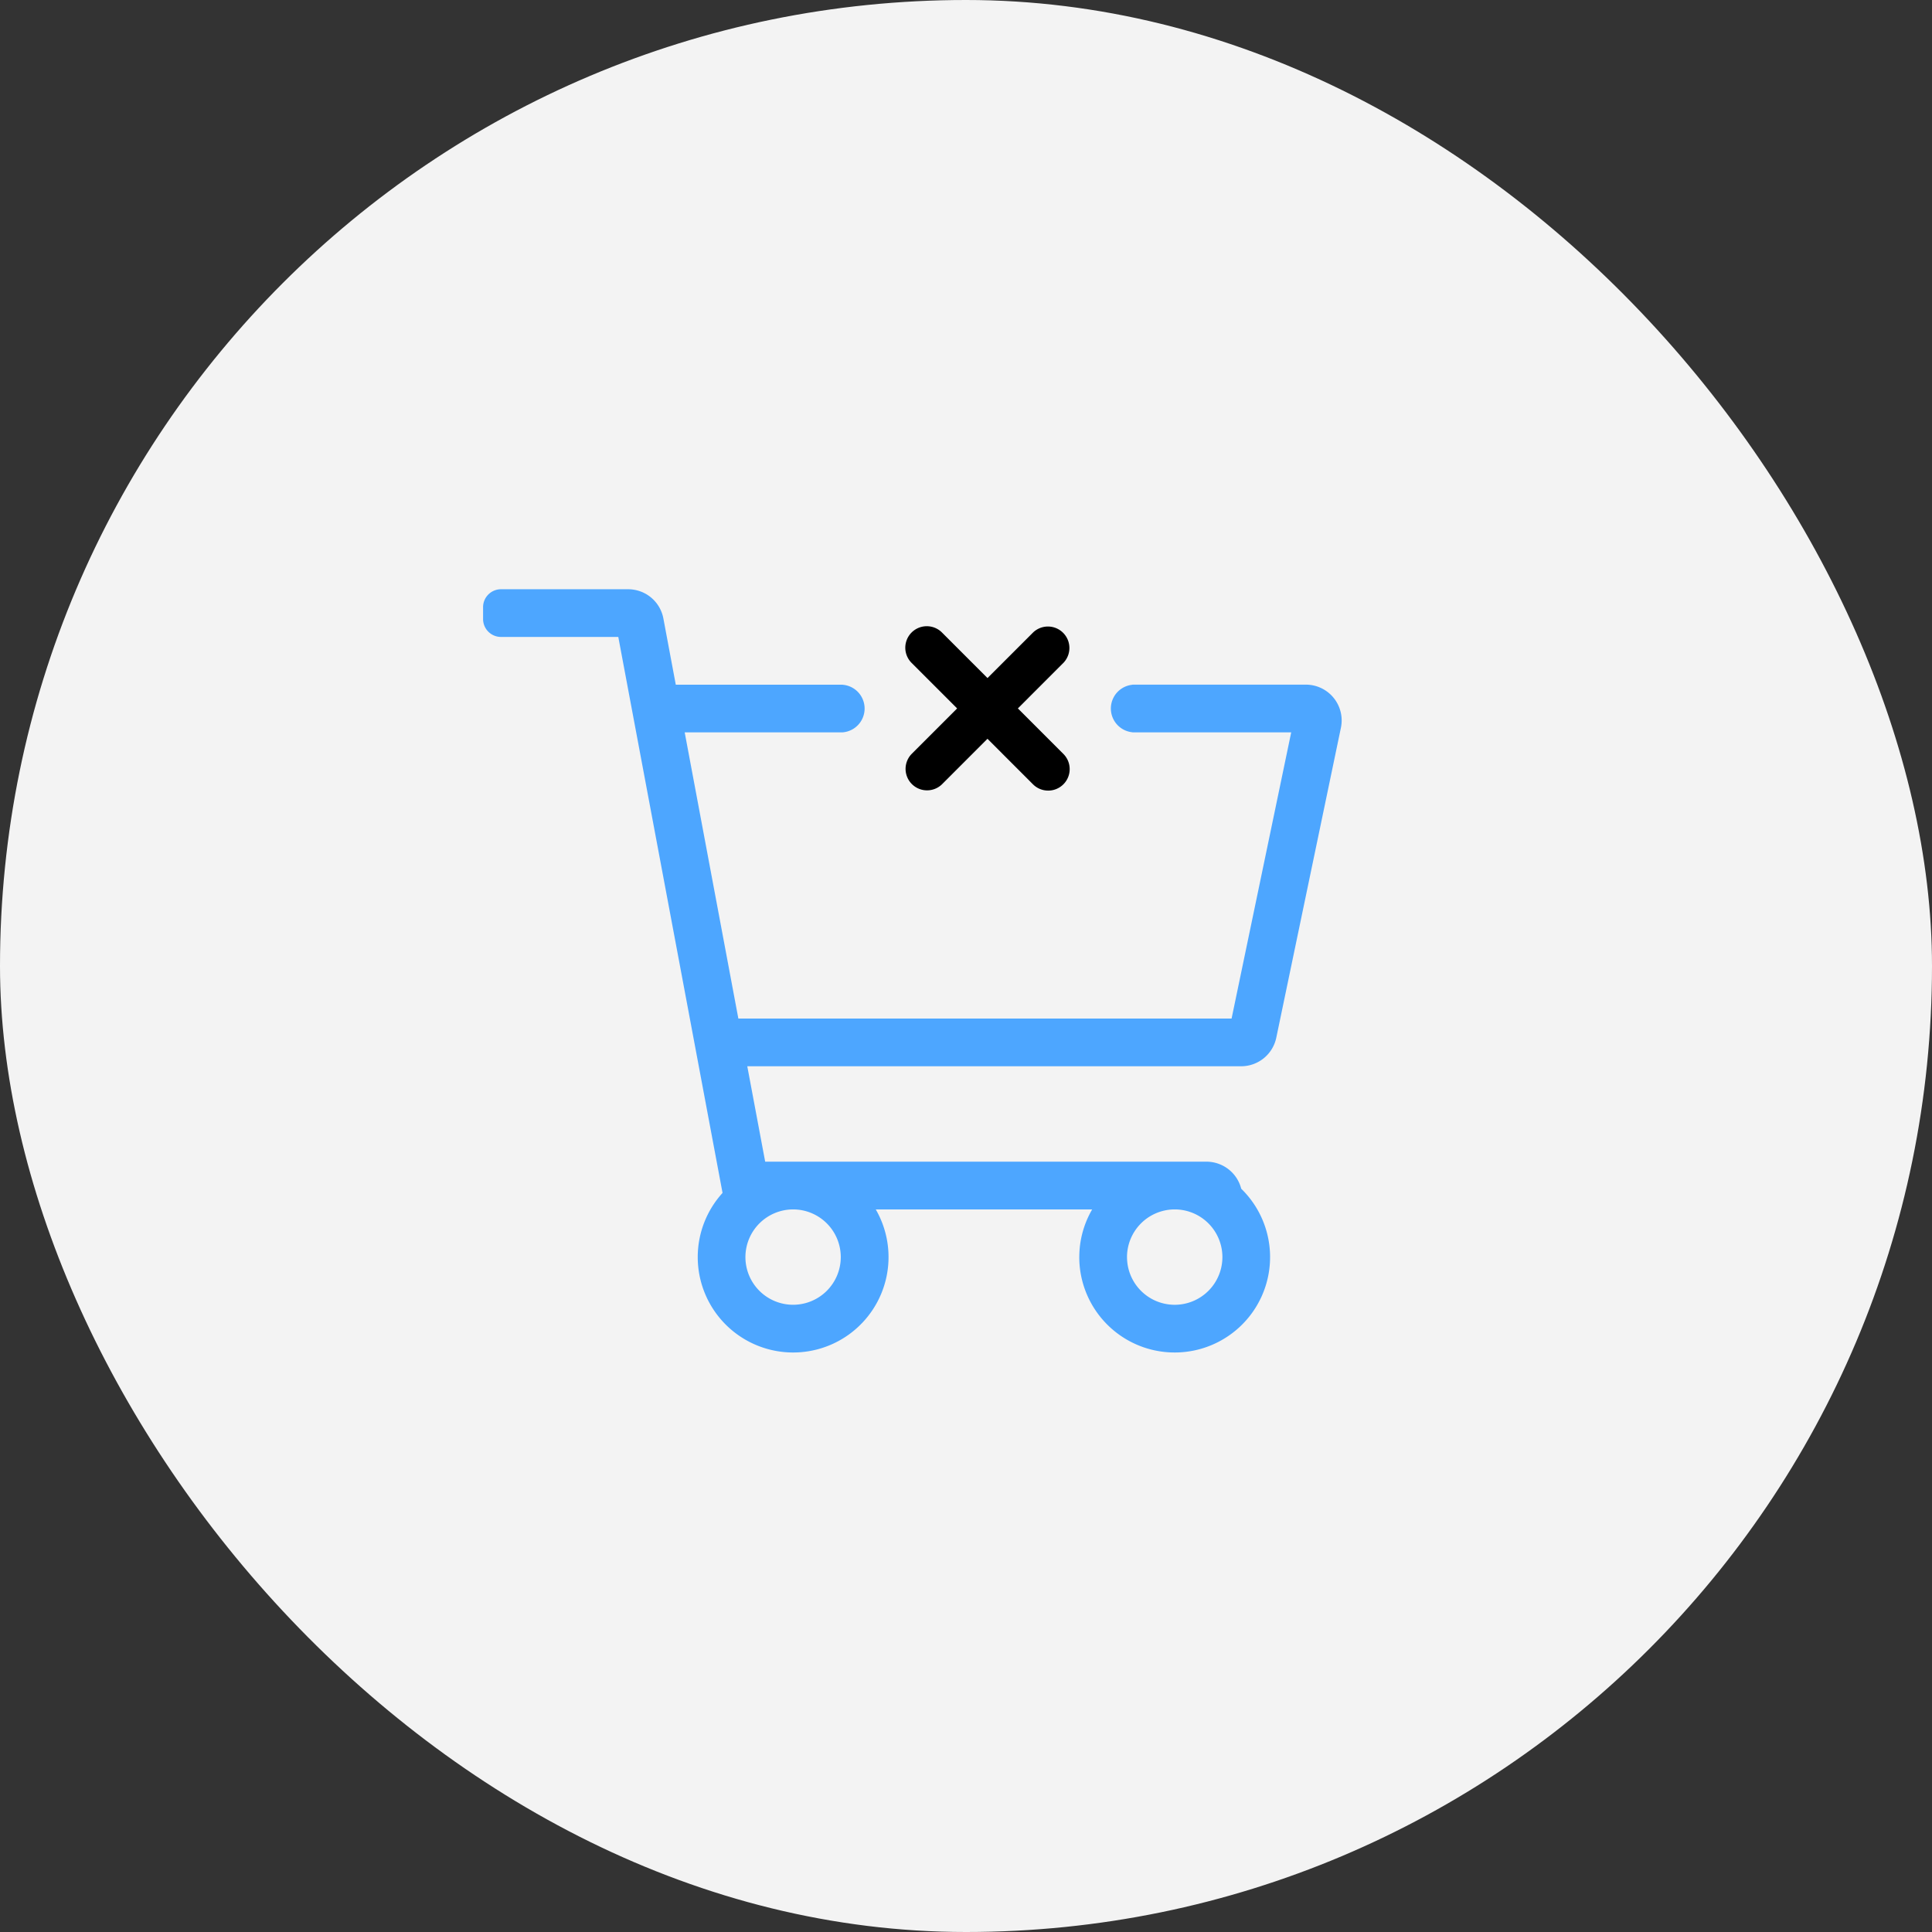
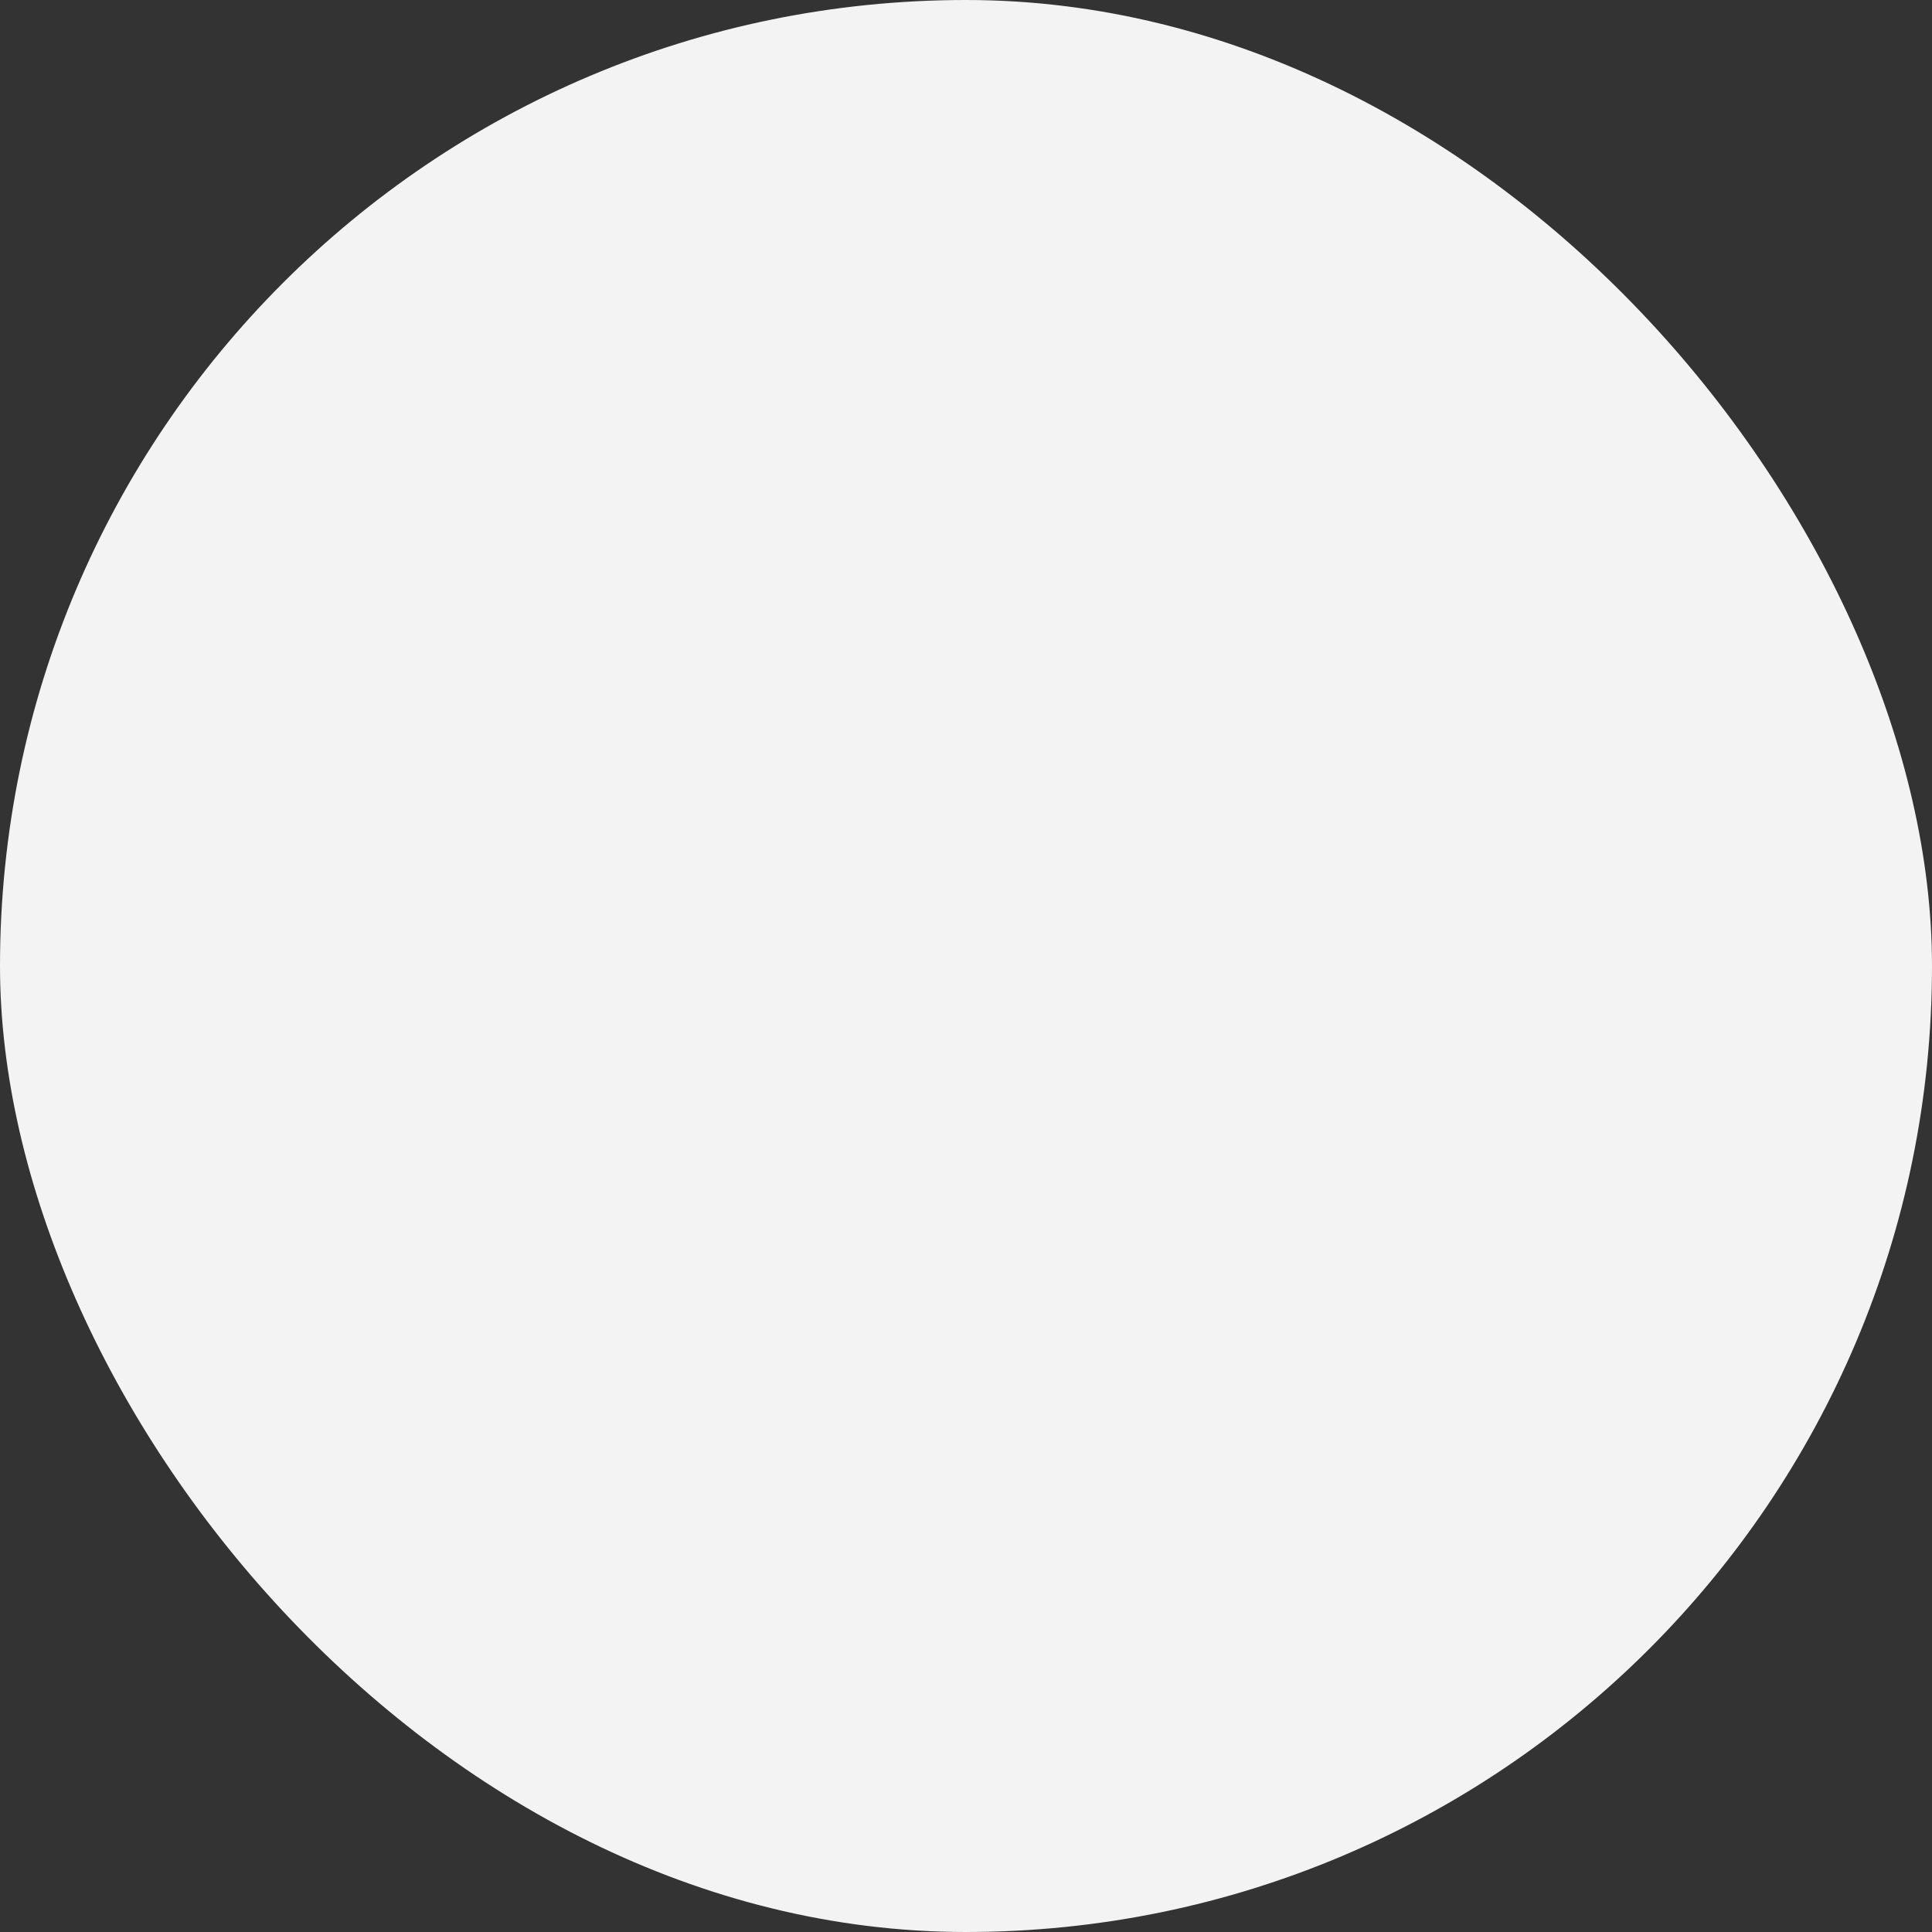
<svg xmlns="http://www.w3.org/2000/svg" width="180" height="180" viewBox="0 0 180 180">
  <rect x="0" y="0" width="180" height="180" fill="#333333" stroke="none" />
  <g id="Group_762" data-name="Group 762" transform="translate(-1341 -251)">
    <rect id="Rectangle_534" data-name="Rectangle 534" width="180" height="180" rx="90" transform="translate(1341 251)" fill="#f3f3f3" />
    <g id="Group_761" data-name="Group 761" transform="translate(470 1)">
-       <path id="Union_22" data-name="Union 22" d="M17417.555,10661.221a8.832,8.832,0,0,1,1.2-4.443h-20.162a8.888,8.888,0,1,1-14.275-1.536l-9.713-51.8h-10.932a1.669,1.669,0,0,1-1.666-1.663v-1.112a1.67,1.67,0,0,1,1.666-1.668h11.855a3.338,3.338,0,0,1,3.277,2.719l1.156,6.172h15.545v.007a2.224,2.224,0,0,1,0,4.434v0h-.039c-.045,0-.09,0-.137,0s-.092,0-.139,0h-14.4l5,26.667h45.953l5.555-26.667h-14.439c-.045,0-.09,0-.137,0s-.092,0-.139,0h-.084v-.007a2.224,2.224,0,0,1,0-4.426v-.011h16.164a3.335,3.335,0,0,1,3.266,4.014l-6.023,28.887a3.345,3.345,0,0,1-3.26,2.653h-46.025l1.668,8.89h41.117a3.344,3.344,0,0,1,3.234,2.518,8.889,8.889,0,1,1-15.088,6.369Zm4.447,0a4.443,4.443,0,1,0,4.443-4.443A4.45,4.45,0,0,0,17422,10661.221Zm-35.553,0a4.442,4.442,0,1,0,4.443-4.443A4.45,4.45,0,0,0,17386.449,10661.221Z" transform="translate(-16446 -10294.1)" fill="#4da6ff" />
-       <path id="Union_23" data-name="Union 23" d="M17374.727,10614.557l-4.242-4.242-4.24,4.242a2,2,0,0,1-2.83-2.826l4.242-4.244-4.242-4.243a2,2,0,0,1,2.83-2.831l4.242,4.244,4.24-4.239a2,2,0,0,1,2.83,2.826l-4.24,4.241,4.24,4.241a2,2,0,0,1-2.83,2.831Z" transform="translate(-16407.484 -10291.484)" />
-     </g>
+       </g>
  </g>
</svg>